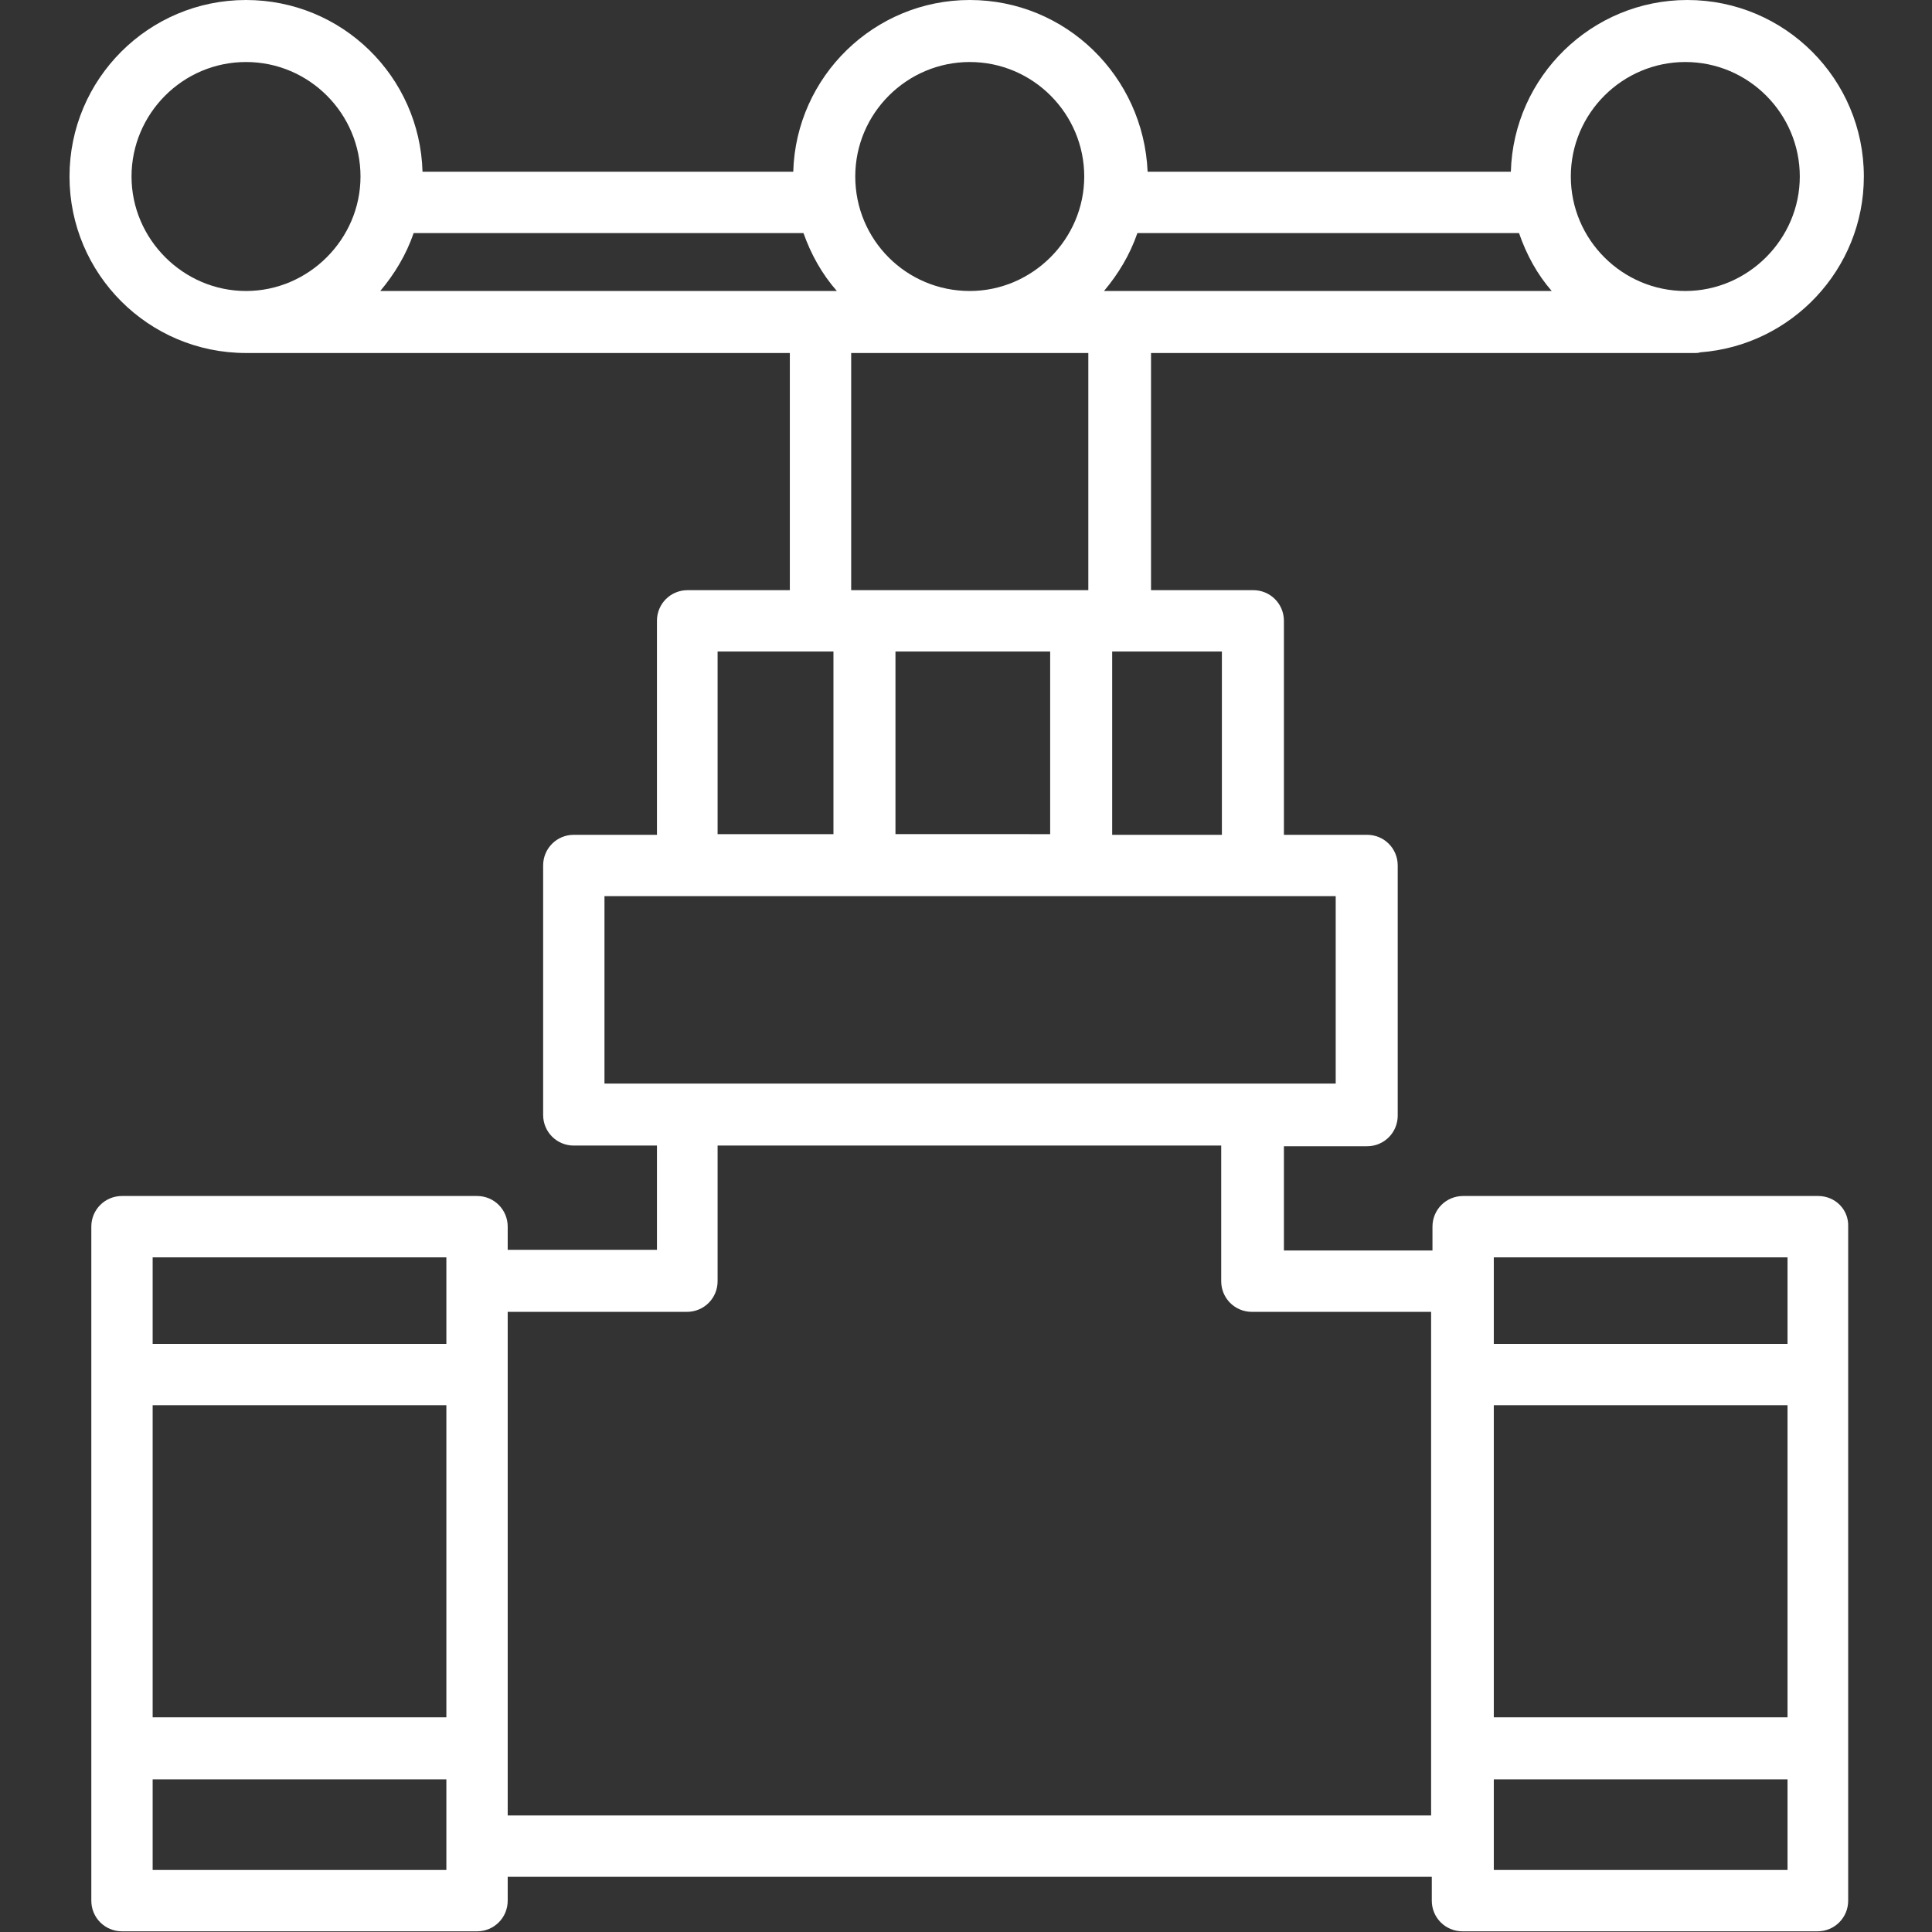
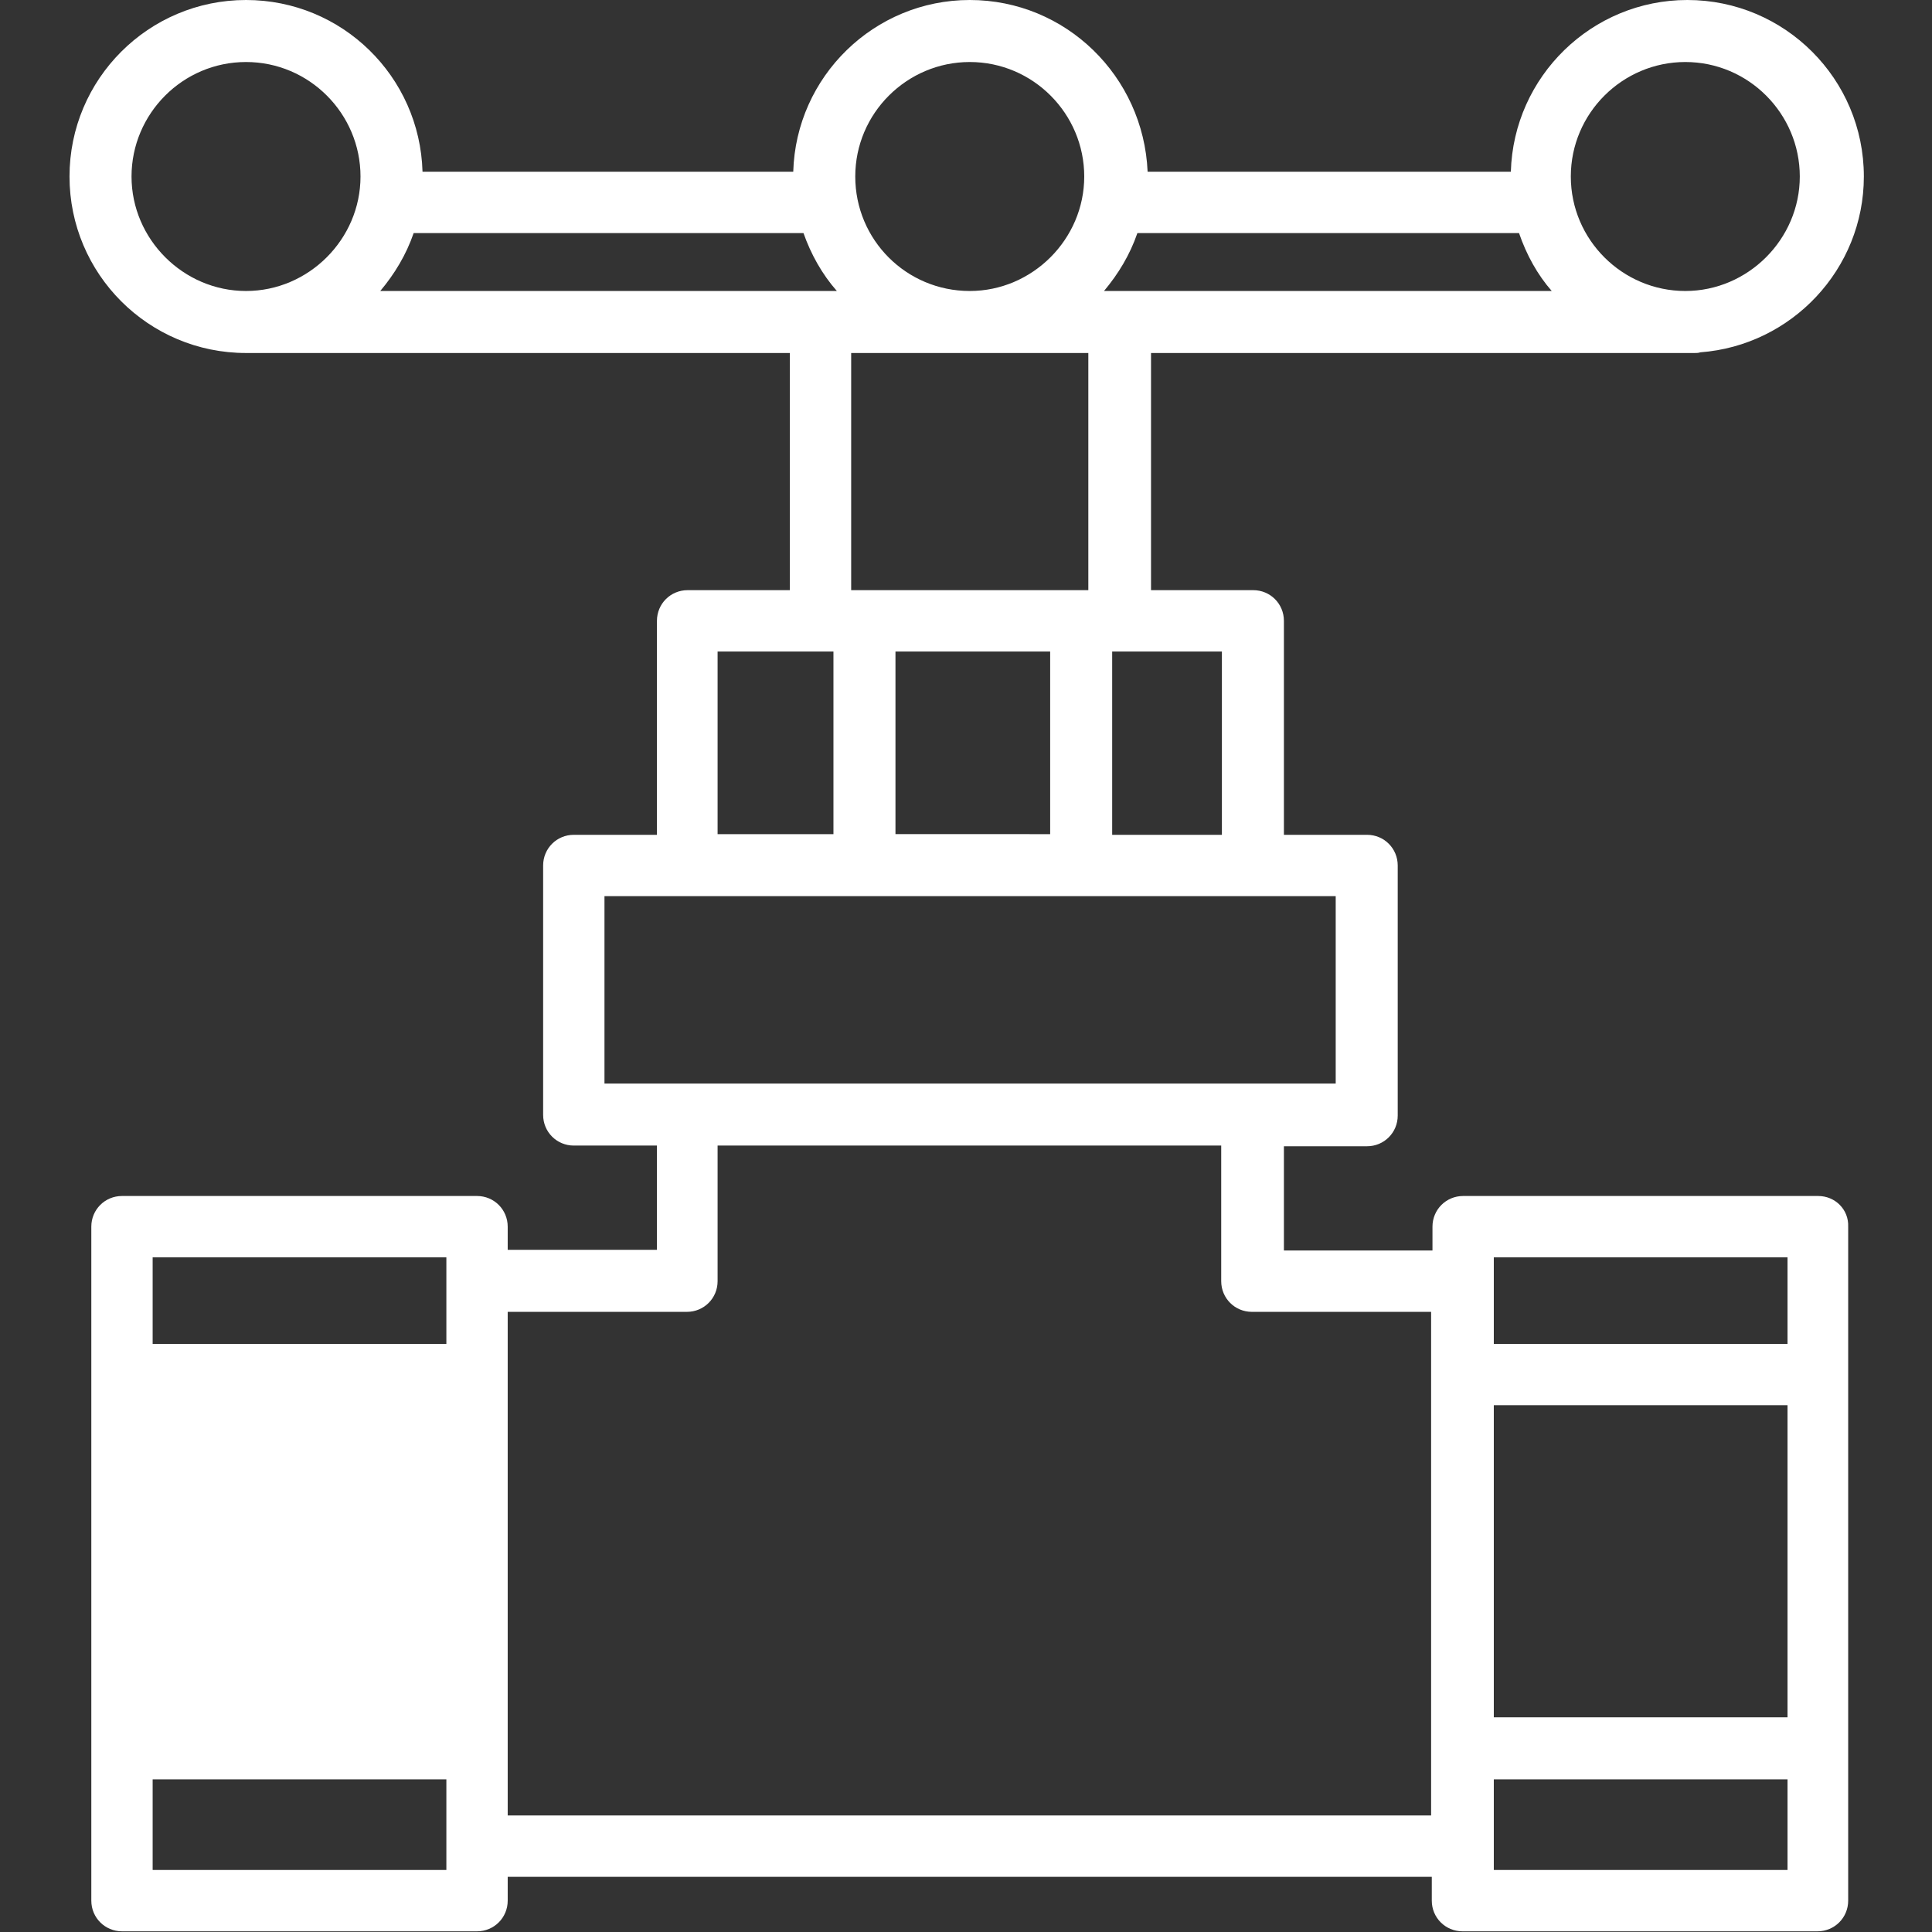
<svg xmlns="http://www.w3.org/2000/svg" version="1.1" id="svg" x="0px" y="0px" viewBox="0 0 283.5 283.5" style="enable-background:new 0 0 283.5 283.5;" xml:space="preserve">
  <rect x="0" y="0" width="283.5" height="283.5" fill="#333333" stroke="none" />
  <style type="text/css">
	.st0{fill:#FFFFFF;}
</style>
-   <path class="st0" d="M266.8,175.5h-52.1c-2.5,0-4.5,2-4.5,4.5v3.5h-21.8v-15.3h12.2c2.5,0,4.5-2,4.5-4.5V127c0-2.5-2-4.5-4.5-4.5  h-12.2V91.1c0-2.5-2-4.5-4.5-4.5h-15V51.8h79.8c0.3,0,0.5,0,0.8-0.1c13.4-1,24-12.2,24-25.8c0-14.3-11.6-25.9-25.9-25.9  c-14,0-25.5,11.2-25.9,25.2h-53.3C167.8,11.2,156.4,0,142.3,0c-14,0-25.5,11.2-25.9,25.2H62C61.6,11.2,50.2,0,36.1,0  C21.8,0,10.2,11.6,10.2,25.9c0,14.3,11.6,25.9,25.9,25.9h79.8v34.8h-15c-2.5,0-4.5,2-4.5,4.5v31.4H84.2c-2.5,0-4.5,2-4.5,4.5v36.6  c0,2.5,2,4.5,4.5,4.5h12.2v15.3H74.5V180c0-2.5-2-4.5-4.5-4.5H17.9c-2.5,0-4.5,2-4.5,4.5v98.9c0,2.5,2,4.5,4.5,4.5H70  c2.5,0,4.5-2,4.5-4.5v-3.5h135.6v3.5c0,2.5,2,4.5,4.5,4.5h52.1c2.5,0,4.5-2,4.5-4.5V180C271.3,177.5,269.3,175.5,266.8,175.5z   M219.2,206.2h43.1v45.8h-43.1V206.2z M219.2,184.5h43.1v12.7h-43.1V188V184.5z M179.3,122.5h-16.1V95.6h1.1h15V122.5z M131.4,122.5  V95.6h22.7v26.8H131.4z M55.8,42.7c2.1-2.5,3.8-5.3,4.9-8.5h57.2c1.1,3.1,2.7,6,4.9,8.5h-2.3H55.8z M36.1,9.1  c9.3,0,16.8,7.6,16.8,16.8s-7.6,16.8-16.8,16.8s-16.8-7.6-16.8-16.8S26.8,9.1,36.1,9.1z M125.5,25.9c0-9.3,7.6-16.8,16.8-16.8  c9.3,0,16.8,7.6,16.8,16.8s-7.6,16.8-16.8,16.8C133,42.7,125.5,35.2,125.5,25.9z M230.5,25.9c0-9.3,7.6-16.8,16.8-16.8  c9.3,0,16.8,7.6,16.8,16.8s-7.6,16.8-16.8,16.8C238.1,42.7,230.5,35.2,230.5,25.9z M227.7,42.7h-63.5H162c2.1-2.5,3.8-5.3,4.9-8.5  h56C224,37.4,225.6,40.3,227.7,42.7z M124.9,51.8h34.8v34.8h-34.8V51.8z M105.4,95.6h15h1.9v26.8h-17V95.6z M88.7,131.5h12.2h83H196  v27.5h-12.2h-83H88.7V131.5z M22.4,206.2h43.1v45.8H22.4V206.2z M65.5,184.5v3.5v9.2H22.4v-12.7H65.5z M65.5,274.4H22.4v-13.3h43.1  v9.8V274.4z M74.5,266.4v-73.9h26.3c2.5,0,4.5-2,4.5-4.5v-19.9h73.9V188c0,2.5,2,4.5,4.5,4.5h26.3v73.9H74.5z M219.2,274.4v-3.5  v-9.8h43.1v13.3H219.2z" />
+   <path class="st0" d="M266.8,175.5h-52.1c-2.5,0-4.5,2-4.5,4.5v3.5h-21.8v-15.3h12.2c2.5,0,4.5-2,4.5-4.5V127c0-2.5-2-4.5-4.5-4.5  h-12.2V91.1c0-2.5-2-4.5-4.5-4.5h-15V51.8h79.8c0.3,0,0.5,0,0.8-0.1c13.4-1,24-12.2,24-25.8c0-14.3-11.6-25.9-25.9-25.9  c-14,0-25.5,11.2-25.9,25.2h-53.3C167.8,11.2,156.4,0,142.3,0c-14,0-25.5,11.2-25.9,25.2H62C61.6,11.2,50.2,0,36.1,0  C21.8,0,10.2,11.6,10.2,25.9c0,14.3,11.6,25.9,25.9,25.9h79.8v34.8h-15c-2.5,0-4.5,2-4.5,4.5v31.4H84.2c-2.5,0-4.5,2-4.5,4.5v36.6  c0,2.5,2,4.5,4.5,4.5h12.2v15.3H74.5V180c0-2.5-2-4.5-4.5-4.5H17.9c-2.5,0-4.5,2-4.5,4.5v98.9c0,2.5,2,4.5,4.5,4.5H70  c2.5,0,4.5-2,4.5-4.5v-3.5h135.6v3.5c0,2.5,2,4.5,4.5,4.5h52.1c2.5,0,4.5-2,4.5-4.5V180C271.3,177.5,269.3,175.5,266.8,175.5z   M219.2,206.2h43.1v45.8h-43.1V206.2z M219.2,184.5h43.1v12.7h-43.1V188V184.5z M179.3,122.5h-16.1V95.6h1.1h15V122.5z M131.4,122.5  V95.6h22.7v26.8H131.4z M55.8,42.7c2.1-2.5,3.8-5.3,4.9-8.5h57.2c1.1,3.1,2.7,6,4.9,8.5h-2.3H55.8z M36.1,9.1  c9.3,0,16.8,7.6,16.8,16.8s-7.6,16.8-16.8,16.8s-16.8-7.6-16.8-16.8S26.8,9.1,36.1,9.1z M125.5,25.9c0-9.3,7.6-16.8,16.8-16.8  c9.3,0,16.8,7.6,16.8,16.8s-7.6,16.8-16.8,16.8C133,42.7,125.5,35.2,125.5,25.9z M230.5,25.9c0-9.3,7.6-16.8,16.8-16.8  c9.3,0,16.8,7.6,16.8,16.8s-7.6,16.8-16.8,16.8C238.1,42.7,230.5,35.2,230.5,25.9z M227.7,42.7h-63.5H162c2.1-2.5,3.8-5.3,4.9-8.5  h56C224,37.4,225.6,40.3,227.7,42.7z M124.9,51.8h34.8v34.8h-34.8V51.8z M105.4,95.6h15h1.9v26.8h-17V95.6z M88.7,131.5h12.2h83H196  v27.5h-12.2h-83H88.7V131.5z M22.4,206.2h43.1v45.8V206.2z M65.5,184.5v3.5v9.2H22.4v-12.7H65.5z M65.5,274.4H22.4v-13.3h43.1  v9.8V274.4z M74.5,266.4v-73.9h26.3c2.5,0,4.5-2,4.5-4.5v-19.9h73.9V188c0,2.5,2,4.5,4.5,4.5h26.3v73.9H74.5z M219.2,274.4v-3.5  v-9.8h43.1v13.3H219.2z" />
</svg>